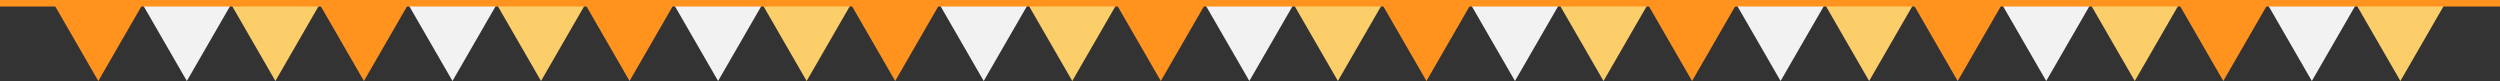
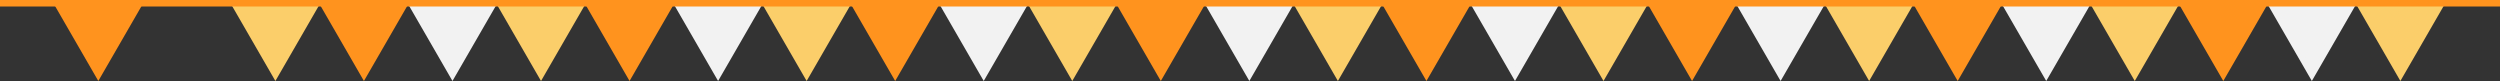
<svg xmlns="http://www.w3.org/2000/svg" id="_レイヤー_2" data-name="レイヤー 2" viewBox="0 0 1920 62.19">
  <rect x="0" y="0" width="1920" height="62.19" fill="#333333" stroke="none" />
  <defs>
    <style>
      .cls-1 {
        fill: #f2f2f2;
        stroke: #f2f2f2;
      }

      .cls-1, .cls-2, .cls-3, .cls-4 {
        stroke-miterlimit: 10;
        stroke-width: 5px;
      }

      .cls-1, .cls-2, .cls-4 {
        fill-rule: evenodd;
      }

      .cls-2 {
        fill: #fbce6a;
        stroke: #fbce6a;
      }

      .cls-3 {
        fill: none;
      }

      .cls-3, .cls-4 {
        stroke: #ff931e;
      }

      .cls-4 {
        fill: #ff931e;
      }
    </style>
  </defs>
  <g id="_レイヤー_1-2" data-name="レイヤー 1">
    <g>
-       <polygon class="cls-1" points="143.5 57.19 112 2.63 175 2.63 143.5 57.19" />
      <polygon class="cls-4" points="75.5 57.19 44 2.63 107 2.63 75.5 57.19" />
      <polygon class="cls-2" points="211.5 57.19 180 2.63 243 2.63 211.5 57.19" />
      <polygon class="cls-4" points="279.5 57.19 248 2.63 311 2.63 279.5 57.19" />
      <polygon class="cls-1" points="347.5 57.19 316 2.63 379 2.63 347.5 57.19" />
      <polygon class="cls-4" points="483.5 57.19 452 2.63 515 2.63 483.5 57.19" />
      <polygon class="cls-2" points="415.5 57.19 384 2.63 447 2.63 415.5 57.19" />
      <polygon class="cls-1" points="551.5 57.19 520 2.63 583 2.63 551.5 57.19" />
      <polygon class="cls-2" points="619.5 57.19 588 2.63 651 2.63 619.5 57.19" />
      <polygon class="cls-4" points="687.5 57.19 656 2.63 719 2.63 687.5 57.19" />
      <polygon class="cls-1" points="755.5 57.19 724 2.63 787 2.63 755.5 57.19" />
      <polygon class="cls-2" points="823.5 57.19 792 2.63 855 2.63 823.5 57.19" />
      <polygon class="cls-4" points="891.5 57.19 860 2.63 923 2.63 891.5 57.19" />
      <polygon class="cls-1" points="959.5 57.19 928 2.63 991 2.63 959.5 57.19" />
      <polygon class="cls-2" points="1027.5 57.19 996 2.63 1059 2.63 1027.5 57.19" />
      <polygon class="cls-4" points="1095.5 57.19 1064 2.63 1127 2.63 1095.5 57.19" />
      <polygon class="cls-1" points="1163.5 57.19 1132 2.63 1195 2.63 1163.5 57.19" />
      <polygon class="cls-2" points="1231.5 57.19 1200 2.63 1263 2.63 1231.5 57.19" />
      <polygon class="cls-4" points="1299.5 57.19 1268 2.63 1331 2.63 1299.5 57.19" />
      <polygon class="cls-1" points="1367.5 57.19 1336 2.63 1399 2.63 1367.5 57.19" />
      <polygon class="cls-2" points="1435.5 57.19 1404 2.63 1467 2.63 1435.5 57.19" />
      <polygon class="cls-4" points="1503.5 57.19 1472 2.63 1535 2.63 1503.5 57.19" />
      <polygon class="cls-1" points="1571.5 57.19 1540 2.63 1603 2.63 1571.5 57.19" />
      <polygon class="cls-2" points="1639.5 57.19 1608 2.63 1671 2.63 1639.5 57.19" />
      <polygon class="cls-4" points="1707.5 57.19 1676 2.63 1739 2.63 1707.5 57.19" />
      <polygon class="cls-1" points="1775.5 57.19 1744 2.63 1807 2.63 1775.5 57.19" />
      <polygon class="cls-2" points="1843.5 57.19 1812 2.63 1875 2.63 1843.5 57.19" />
      <line class="cls-3" y1="2.5" x2="1920" y2="2.5" />
    </g>
  </g>
</svg>